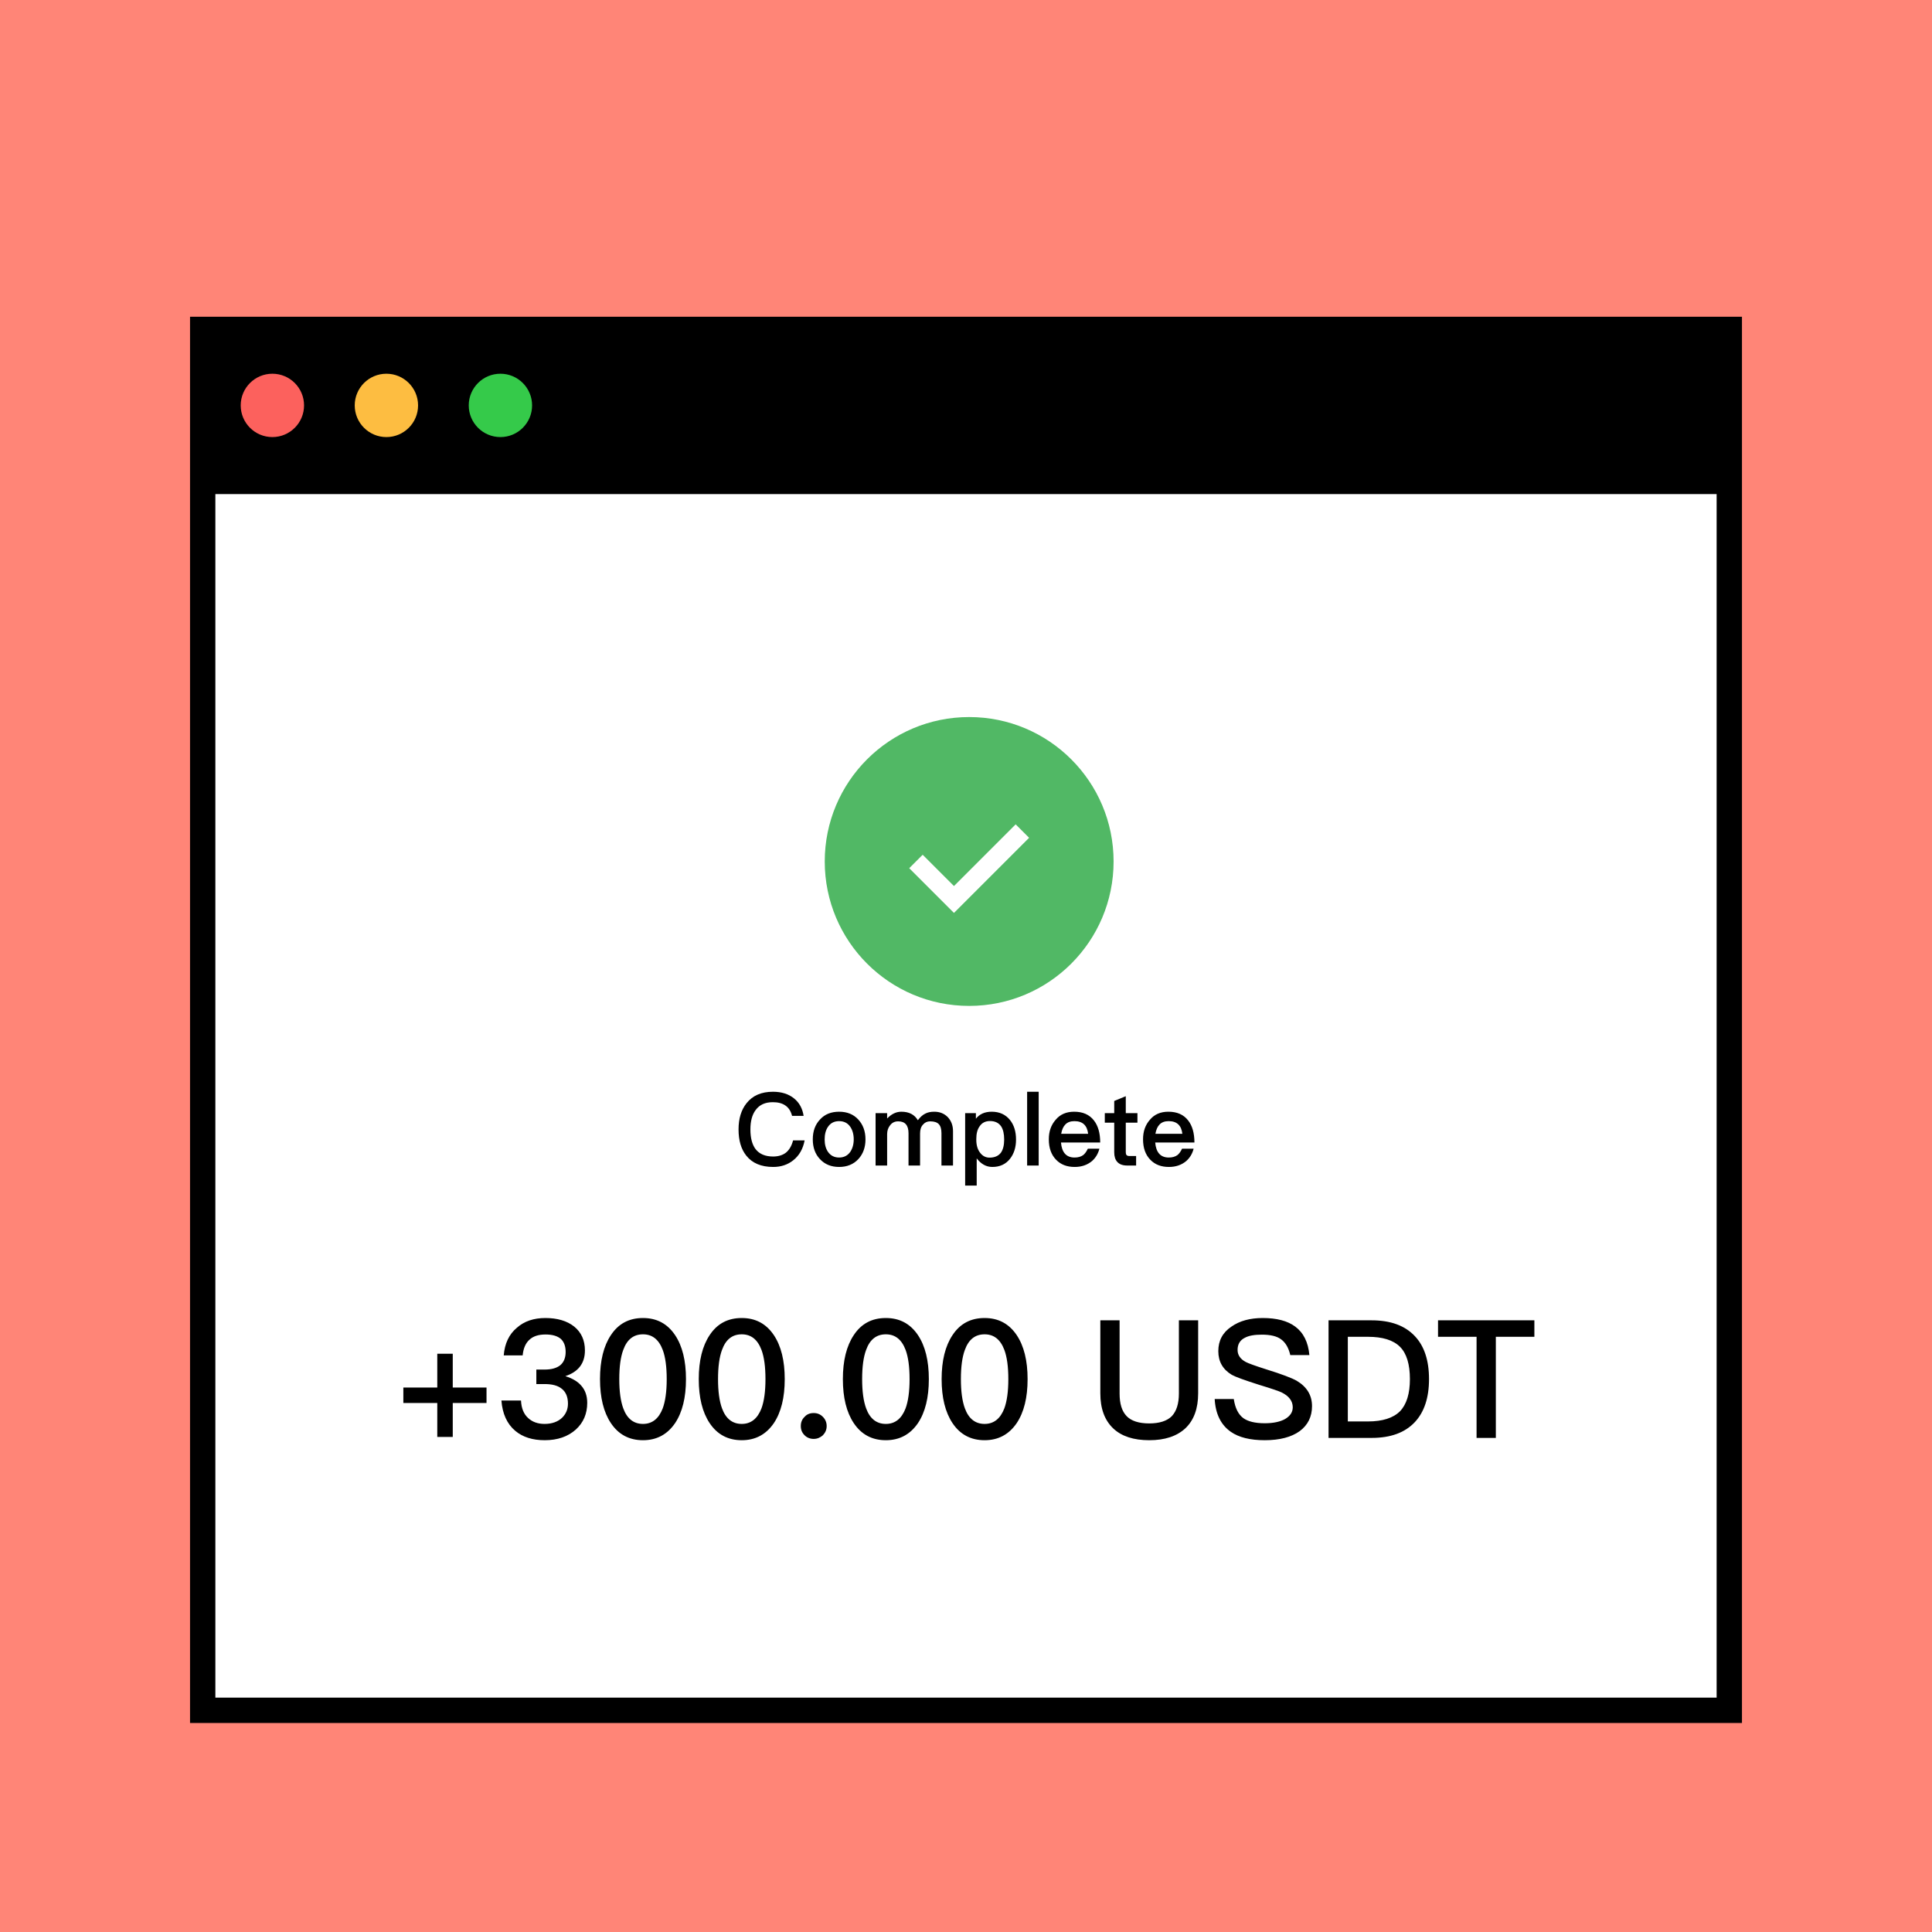
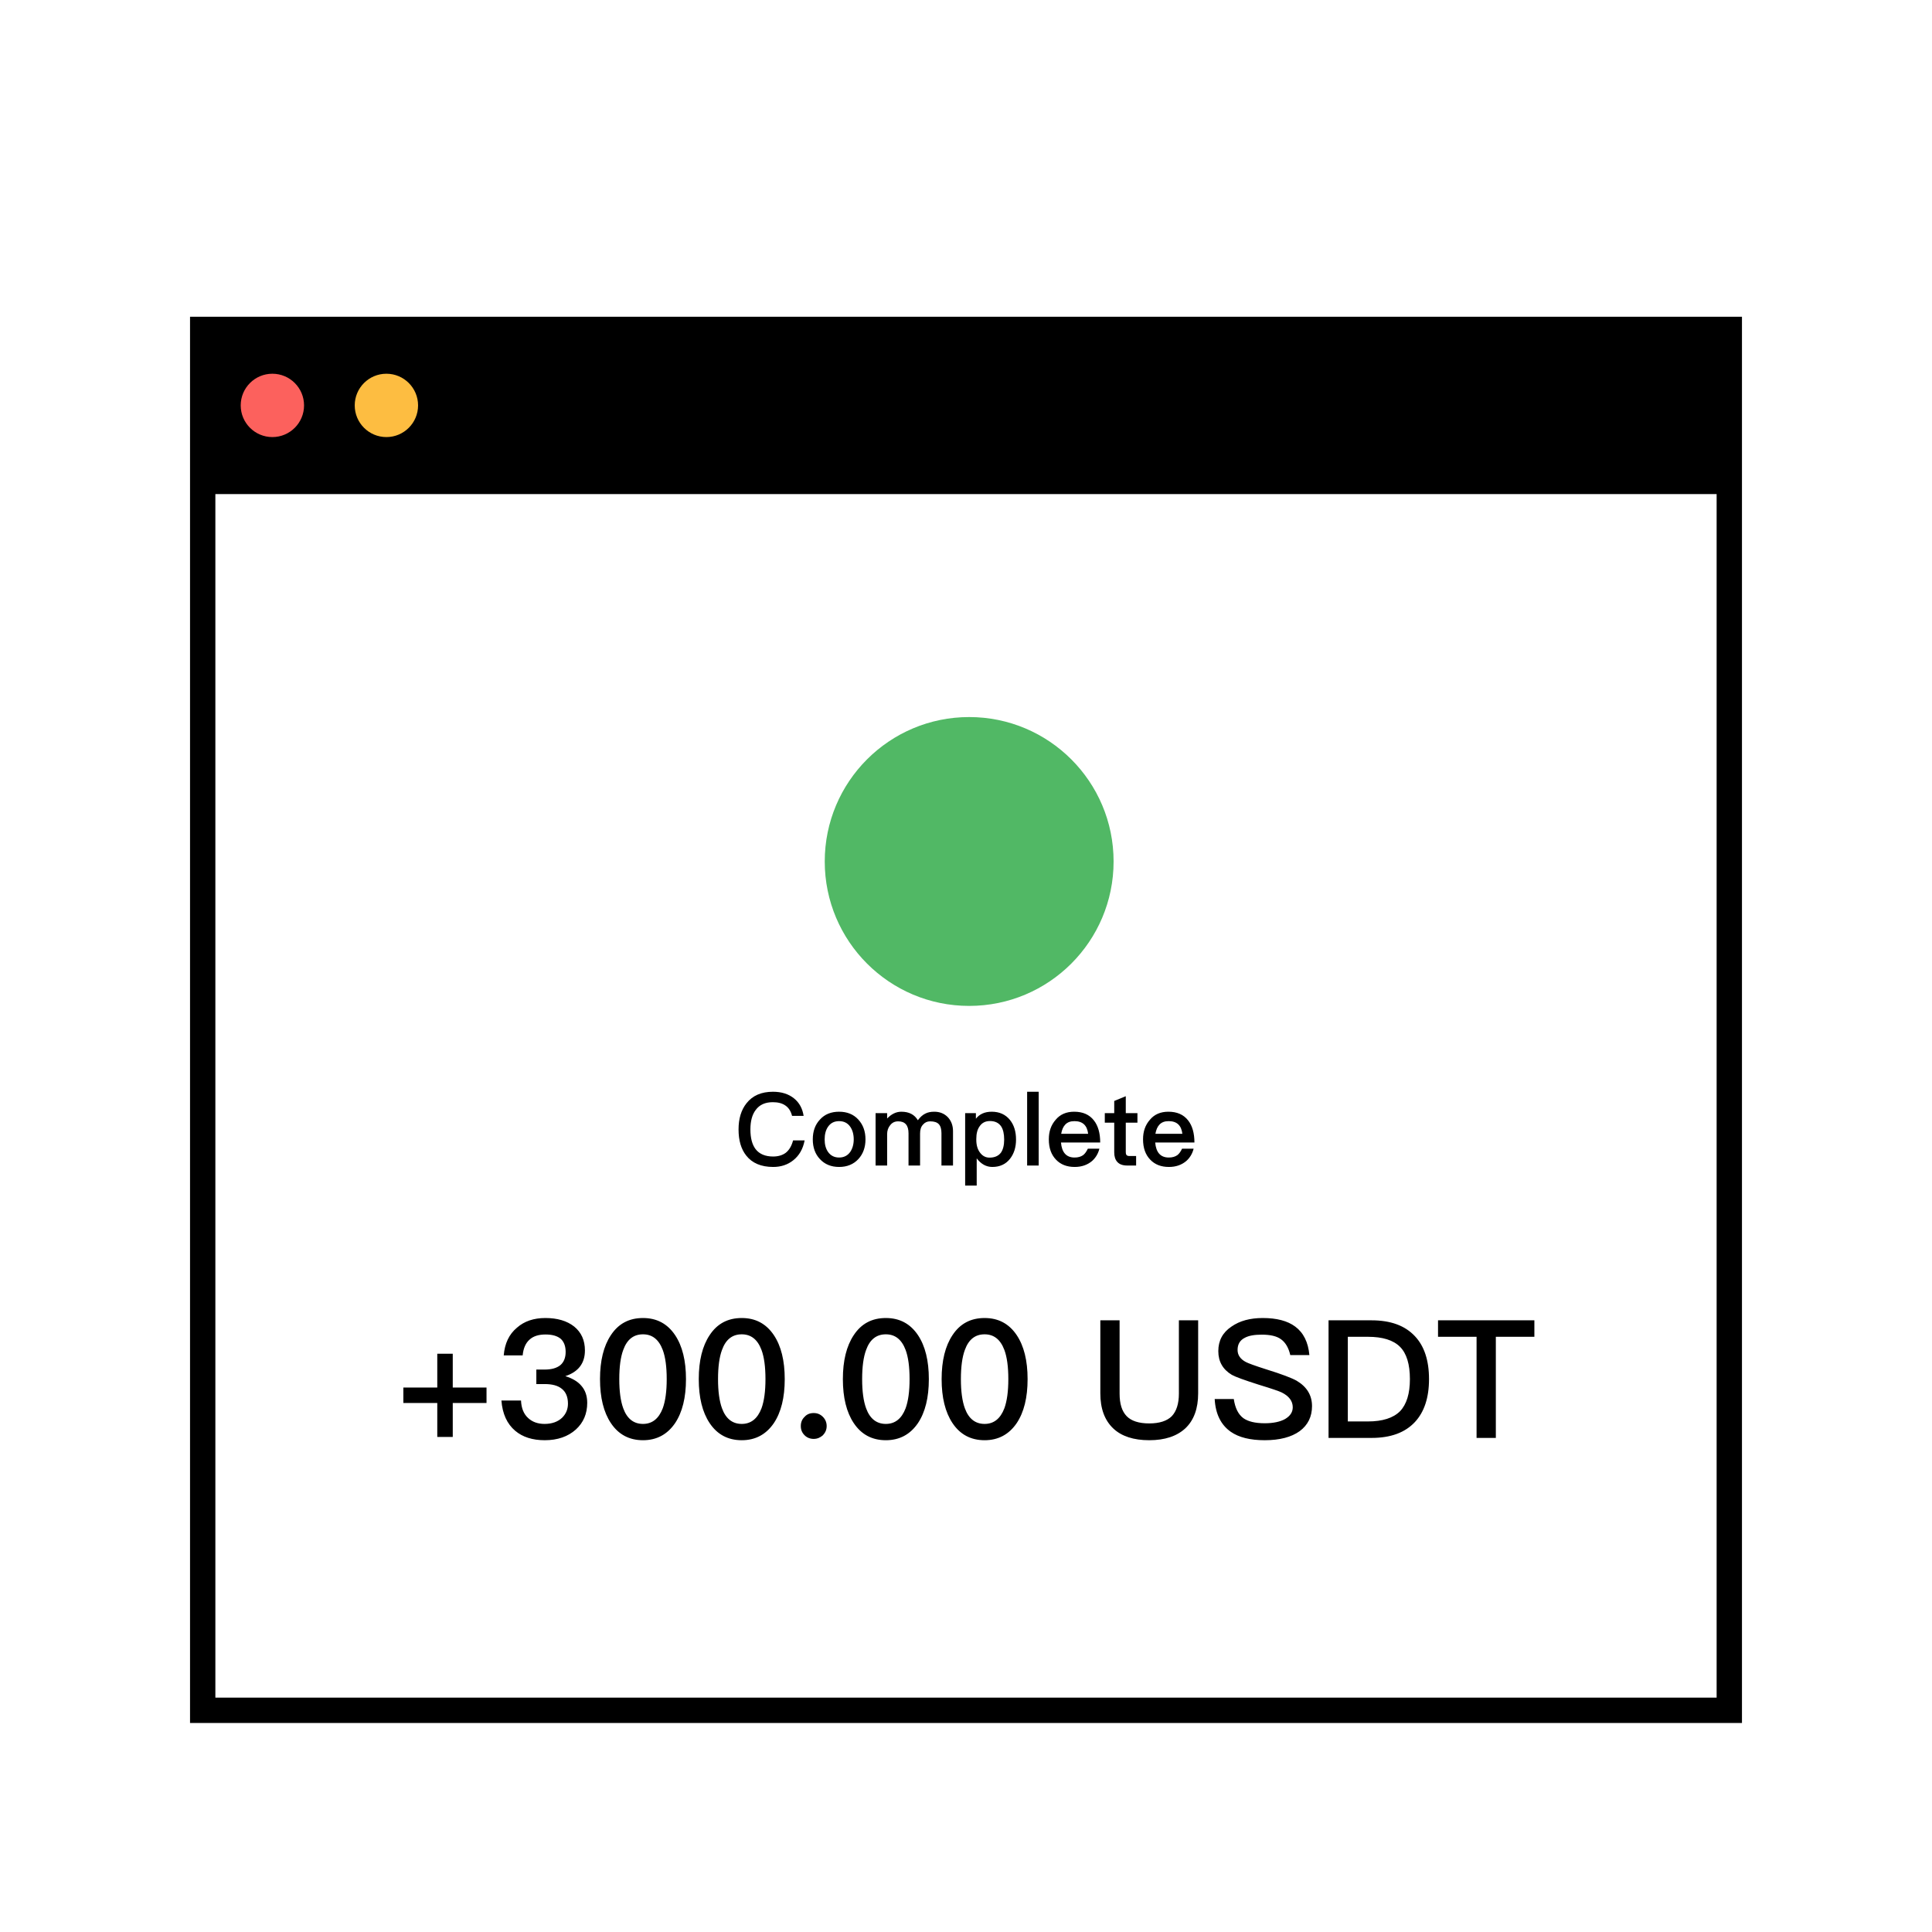
<svg xmlns="http://www.w3.org/2000/svg" width="305" height="305" viewBox="0 0 305 305" fill="none">
-   <rect width="305" height="305" fill="#FF8577" />
  <g clip-path="url(#clip0_173_26578)">
    <rect width="245" height="222" transform="translate(30 50)" fill="black" />
    <rect x="34" y="78" width="237" height="190" fill="white" />
    <path d="M122.033 172.352C123.377 172.352 124.497 172.704 125.361 173.408C126.193 174.08 126.689 175.008 126.865 176.16H125.041C124.849 175.408 124.497 174.864 123.969 174.512C123.457 174.16 122.801 174 122.001 174C120.801 174 119.905 174.4 119.297 175.232C118.737 175.968 118.465 176.992 118.465 178.304C118.465 179.648 118.737 180.688 119.281 181.408C119.873 182.176 120.801 182.576 122.049 182.576C122.865 182.576 123.537 182.368 124.049 181.984C124.593 181.552 124.977 180.896 125.201 180.032H127.025C126.769 181.376 126.177 182.416 125.233 183.168C124.353 183.872 123.297 184.224 122.065 184.224C120.161 184.224 118.737 183.616 117.809 182.432C116.993 181.408 116.593 180.032 116.593 178.304C116.593 176.608 117.009 175.216 117.857 174.16C118.817 172.944 120.209 172.352 122.033 172.352ZM132.472 175.504C133.72 175.504 134.728 175.904 135.496 176.736C136.248 177.552 136.632 178.592 136.632 179.872C136.632 181.136 136.248 182.176 135.512 182.976C134.744 183.808 133.72 184.224 132.472 184.224C131.208 184.224 130.2 183.808 129.432 182.976C128.68 182.176 128.312 181.136 128.312 179.872C128.312 178.592 128.68 177.552 129.448 176.736C130.2 175.904 131.208 175.504 132.472 175.504ZM132.472 176.992C131.704 176.992 131.128 177.28 130.712 177.888C130.36 178.4 130.184 179.072 130.184 179.872C130.184 180.672 130.36 181.328 130.712 181.84C131.128 182.432 131.704 182.736 132.472 182.736C133.224 182.736 133.816 182.432 134.232 181.84C134.584 181.312 134.776 180.656 134.776 179.872C134.776 179.072 134.584 178.4 134.232 177.888C133.816 177.28 133.224 176.992 132.472 176.992ZM142.29 175.504C143.506 175.504 144.37 175.952 144.898 176.848C145.282 176.336 145.682 175.984 146.098 175.792C146.466 175.6 146.93 175.504 147.49 175.504C148.338 175.504 149.042 175.776 149.618 176.352C150.162 176.928 150.45 177.664 150.45 178.576V184H148.626V178.896C148.626 178.24 148.482 177.76 148.21 177.472C147.922 177.168 147.474 177.024 146.834 177.024C146.386 177.024 146.018 177.184 145.714 177.536C145.394 177.872 145.25 178.336 145.25 178.944V184H143.426V178.912C143.426 177.648 142.882 177.024 141.794 177.024C141.266 177.024 140.85 177.216 140.53 177.632C140.21 178.016 140.05 178.496 140.05 179.04V184H138.226V175.728H140.05V176.576C140.738 175.856 141.49 175.504 142.29 175.504ZM156.558 175.504C157.774 175.504 158.734 175.936 159.438 176.8C160.078 177.6 160.398 178.624 160.398 179.904C160.398 181.12 160.078 182.128 159.454 182.928C158.782 183.792 157.838 184.224 156.654 184.224C155.694 184.224 154.862 183.76 154.19 182.864V187.168H152.366V175.728H154.062V176.608C154.638 175.872 155.47 175.504 156.558 175.504ZM156.286 176.976C155.566 176.976 155.022 177.248 154.638 177.824C154.286 178.32 154.126 178.976 154.126 179.808V179.936C154.126 180.8 154.334 181.504 154.766 182.032C155.15 182.512 155.63 182.752 156.222 182.752C157.022 182.752 157.63 182.48 158.014 181.968C158.35 181.488 158.526 180.8 158.526 179.904C158.526 179.008 158.366 178.32 158.062 177.84C157.678 177.264 157.086 176.976 156.286 176.976ZM162.151 172.352H163.975V184H162.151V172.352ZM169.574 175.504C170.934 175.504 171.974 175.952 172.694 176.88C173.35 177.712 173.686 178.88 173.686 180.368H167.494C167.558 181.136 167.766 181.728 168.118 182.128C168.47 182.528 168.982 182.736 169.638 182.736C170.198 182.736 170.646 182.608 170.998 182.352C171.27 182.144 171.51 181.808 171.734 181.344H173.558C173.366 182.112 172.982 182.768 172.406 183.28C171.67 183.904 170.758 184.224 169.654 184.224C168.422 184.224 167.446 183.84 166.726 183.088C165.958 182.304 165.574 181.232 165.574 179.856C165.574 178.624 165.926 177.6 166.662 176.768C167.366 175.92 168.342 175.504 169.574 175.504ZM169.622 176.992C169.014 176.992 168.55 177.152 168.198 177.504C167.862 177.84 167.638 178.336 167.526 178.992H171.782C171.622 177.648 170.902 176.992 169.622 176.992ZM177.724 173.056V175.728H179.564V177.232H177.724V181.904C177.724 182.096 177.756 182.24 177.852 182.352C177.948 182.448 178.076 182.496 178.268 182.496H179.356V184H177.964C177.244 184 176.716 183.808 176.38 183.424C176.06 183.072 175.9 182.576 175.9 181.904V177.232H174.412V175.728H175.9V173.808L177.724 173.056ZM184.449 175.504C185.809 175.504 186.849 175.952 187.569 176.88C188.225 177.712 188.561 178.88 188.561 180.368H182.369C182.433 181.136 182.641 181.728 182.993 182.128C183.345 182.528 183.857 182.736 184.513 182.736C185.073 182.736 185.521 182.608 185.873 182.352C186.145 182.144 186.385 181.808 186.609 181.344H188.433C188.241 182.112 187.857 182.768 187.281 183.28C186.545 183.904 185.633 184.224 184.529 184.224C183.297 184.224 182.321 183.84 181.601 183.088C180.833 182.304 180.449 181.232 180.449 179.856C180.449 178.624 180.801 177.6 181.537 176.768C182.241 175.92 183.217 175.504 184.449 175.504ZM184.497 176.992C183.889 176.992 183.425 177.152 183.073 177.504C182.737 177.84 182.513 178.336 182.401 178.992H186.657C186.497 177.648 185.777 176.992 184.497 176.992Z" fill="black" />
    <path d="M69.032 213.714H71.476V219.044H76.806V221.488H71.476V226.844H69.032V221.488H63.676V219.044H69.032V213.714ZM86.1 208.072C87.972 208.072 89.506 208.514 90.65 209.424C91.768 210.334 92.34 211.582 92.34 213.194C92.34 215.222 91.3 216.574 89.246 217.25C90.338 217.588 91.196 218.082 91.768 218.758C92.392 219.46 92.704 220.37 92.704 221.462C92.704 223.178 92.106 224.582 90.91 225.674C89.662 226.792 88.024 227.364 85.996 227.364C84.072 227.364 82.512 226.87 81.342 225.882C80.042 224.79 79.314 223.178 79.158 221.098H82.252C82.304 222.294 82.668 223.23 83.396 223.88C84.046 224.478 84.904 224.79 85.97 224.79C87.14 224.79 88.076 224.452 88.752 223.802C89.35 223.204 89.662 222.476 89.662 221.592C89.662 220.526 89.324 219.746 88.7 219.252C88.076 218.732 87.166 218.498 85.97 218.498H84.67V216.21H85.97C87.062 216.21 87.894 215.976 88.466 215.508C89.012 215.04 89.298 214.338 89.298 213.428C89.298 212.518 89.038 211.842 88.544 211.374C87.998 210.906 87.192 210.672 86.126 210.672C85.034 210.672 84.202 210.932 83.604 211.478C82.98 212.024 82.616 212.856 82.512 213.974H79.522C79.678 212.102 80.354 210.646 81.602 209.606C82.772 208.566 84.28 208.072 86.1 208.072ZM101.508 208.072C103.666 208.072 105.356 208.956 106.578 210.776C107.722 212.492 108.294 214.806 108.294 217.718C108.294 220.63 107.722 222.944 106.578 224.66C105.356 226.454 103.666 227.364 101.508 227.364C99.324 227.364 97.634 226.454 96.438 224.66C95.294 222.944 94.722 220.63 94.722 217.718C94.722 214.806 95.294 212.492 96.438 210.776C97.634 208.956 99.324 208.072 101.508 208.072ZM101.508 210.646C100.026 210.646 98.986 211.452 98.388 213.116C97.972 214.234 97.764 215.768 97.764 217.718C97.764 219.642 97.972 221.176 98.388 222.32C98.986 223.958 100.026 224.79 101.508 224.79C102.964 224.79 104.004 223.958 104.628 222.32C105.044 221.176 105.252 219.642 105.252 217.718C105.252 215.768 105.044 214.234 104.628 213.116C104.004 211.452 102.964 210.646 101.508 210.646ZM117.098 208.072C119.256 208.072 120.946 208.956 122.168 210.776C123.312 212.492 123.884 214.806 123.884 217.718C123.884 220.63 123.312 222.944 122.168 224.66C120.946 226.454 119.256 227.364 117.098 227.364C114.914 227.364 113.224 226.454 112.028 224.66C110.884 222.944 110.312 220.63 110.312 217.718C110.312 214.806 110.884 212.492 112.028 210.776C113.224 208.956 114.914 208.072 117.098 208.072ZM117.098 210.646C115.616 210.646 114.576 211.452 113.978 213.116C113.562 214.234 113.354 215.768 113.354 217.718C113.354 219.642 113.562 221.176 113.978 222.32C114.576 223.958 115.616 224.79 117.098 224.79C118.554 224.79 119.594 223.958 120.218 222.32C120.634 221.176 120.842 219.642 120.842 217.718C120.842 215.768 120.634 214.234 120.218 213.116C119.594 211.452 118.554 210.646 117.098 210.646ZM128.45 223.074C129.022 223.074 129.49 223.256 129.906 223.672C130.296 224.062 130.504 224.556 130.504 225.128C130.504 225.7 130.296 226.168 129.906 226.584C129.49 226.948 129.022 227.156 128.45 227.156C127.878 227.156 127.384 226.948 127.02 226.584C126.604 226.168 126.422 225.7 126.422 225.128C126.422 224.556 126.604 224.062 127.02 223.672C127.384 223.256 127.878 223.074 128.45 223.074ZM139.848 208.072C142.006 208.072 143.696 208.956 144.918 210.776C146.062 212.492 146.634 214.806 146.634 217.718C146.634 220.63 146.062 222.944 144.918 224.66C143.696 226.454 142.006 227.364 139.848 227.364C137.664 227.364 135.974 226.454 134.778 224.66C133.634 222.944 133.062 220.63 133.062 217.718C133.062 214.806 133.634 212.492 134.778 210.776C135.974 208.956 137.664 208.072 139.848 208.072ZM139.848 210.646C138.366 210.646 137.326 211.452 136.728 213.116C136.312 214.234 136.104 215.768 136.104 217.718C136.104 219.642 136.312 221.176 136.728 222.32C137.326 223.958 138.366 224.79 139.848 224.79C141.304 224.79 142.344 223.958 142.968 222.32C143.384 221.176 143.592 219.642 143.592 217.718C143.592 215.768 143.384 214.234 142.968 213.116C142.344 211.452 141.304 210.646 139.848 210.646ZM155.438 208.072C157.596 208.072 159.286 208.956 160.508 210.776C161.652 212.492 162.224 214.806 162.224 217.718C162.224 220.63 161.652 222.944 160.508 224.66C159.286 226.454 157.596 227.364 155.438 227.364C153.254 227.364 151.564 226.454 150.368 224.66C149.224 222.944 148.652 220.63 148.652 217.718C148.652 214.806 149.224 212.492 150.368 210.776C151.564 208.956 153.254 208.072 155.438 208.072ZM155.438 210.646C153.956 210.646 152.916 211.452 152.318 213.116C151.902 214.234 151.694 215.768 151.694 217.718C151.694 219.642 151.902 221.176 152.318 222.32C152.916 223.958 153.956 224.79 155.438 224.79C156.894 224.79 157.934 223.958 158.558 222.32C158.974 221.176 159.182 219.642 159.182 217.718C159.182 215.768 158.974 214.234 158.558 213.116C157.934 211.452 156.894 210.646 155.438 210.646ZM173.706 208.436H176.748V220.006C176.748 221.618 177.112 222.788 177.866 223.568C178.594 224.322 179.79 224.712 181.428 224.712C183.04 224.712 184.236 224.322 184.99 223.568C185.718 222.788 186.108 221.618 186.108 220.006V208.436H189.15V219.954C189.15 222.372 188.474 224.218 187.122 225.492C185.77 226.74 183.872 227.364 181.428 227.364C178.958 227.364 177.06 226.74 175.76 225.518C174.382 224.218 173.706 222.372 173.706 219.954V208.436ZM199.351 208.072C201.535 208.072 203.251 208.514 204.473 209.424C205.773 210.386 206.527 211.894 206.709 213.922H203.693C203.433 212.778 202.939 211.946 202.263 211.452C201.587 210.932 200.547 210.698 199.195 210.698C198.025 210.698 197.141 210.854 196.517 211.192C195.737 211.582 195.373 212.232 195.373 213.116C195.373 213.896 195.789 214.546 196.673 215.014C197.063 215.222 198.129 215.612 199.845 216.158C202.367 216.938 203.979 217.562 204.707 217.978C206.319 218.94 207.125 220.266 207.125 221.982C207.125 223.646 206.475 224.972 205.175 225.934C203.875 226.87 202.029 227.364 199.663 227.364C197.375 227.364 195.581 226.922 194.307 226.038C192.747 224.946 191.889 223.23 191.759 220.864H194.775C194.983 222.268 195.477 223.282 196.283 223.88C197.011 224.4 198.129 224.686 199.663 224.686C201.015 224.686 202.107 224.452 202.887 224.01C203.667 223.542 204.083 222.944 204.083 222.164C204.083 221.176 203.485 220.396 202.341 219.824C201.977 219.642 200.781 219.226 198.727 218.602C196.439 217.874 195.009 217.354 194.463 217.042C193.033 216.184 192.331 214.936 192.331 213.298C192.331 211.66 193.007 210.36 194.411 209.424C195.711 208.514 197.349 208.072 199.351 208.072ZM209.735 208.436H216.521C219.537 208.436 221.799 209.268 223.359 210.932C224.841 212.492 225.595 214.754 225.595 217.718C225.595 220.656 224.841 222.918 223.359 224.504C221.799 226.168 219.537 227 216.521 227H209.735V208.436ZM212.777 211.036V224.4H215.949C218.263 224.4 219.953 223.854 221.019 222.788C222.059 221.696 222.579 220.006 222.579 217.718C222.579 215.378 222.059 213.662 221.019 212.622C219.953 211.556 218.263 211.036 215.949 211.036H212.777ZM227.018 208.436H242.228V211.036H236.144V227H233.102V211.036H227.018V208.436Z" fill="black" />
    <circle cx="153" cy="136" r="22.8" fill="#51B865" />
-     <path d="M144.6 136L150.6 142L161.4 131.2" stroke="white" stroke-width="3" />
    <path d="M48 64C48 66.761 45.761 69 43 69C40.239 69 38 66.761 38 64C38 61.239 40.239 59 43 59C45.761 59 48 61.239 48 64Z" fill="#FC615D" />
    <path d="M66 64C66 66.761 63.761 69 61 69C58.239 69 56 66.761 56 64C56 61.239 58.239 59 61 59C63.761 59 66 61.239 66 64Z" fill="#FDBD41" />
-     <path d="M84 64C84 66.761 81.761 69 79 69C76.239 69 74 66.761 74 64C74 61.239 76.239 59 79 59C81.761 59 84 61.239 84 64Z" fill="#35CA4A" />
  </g>
  <defs>
    <clipPath id="clip0_173_26578">
      <rect width="245" height="222" fill="white" transform="translate(30 50)" />
    </clipPath>
  </defs>
</svg>